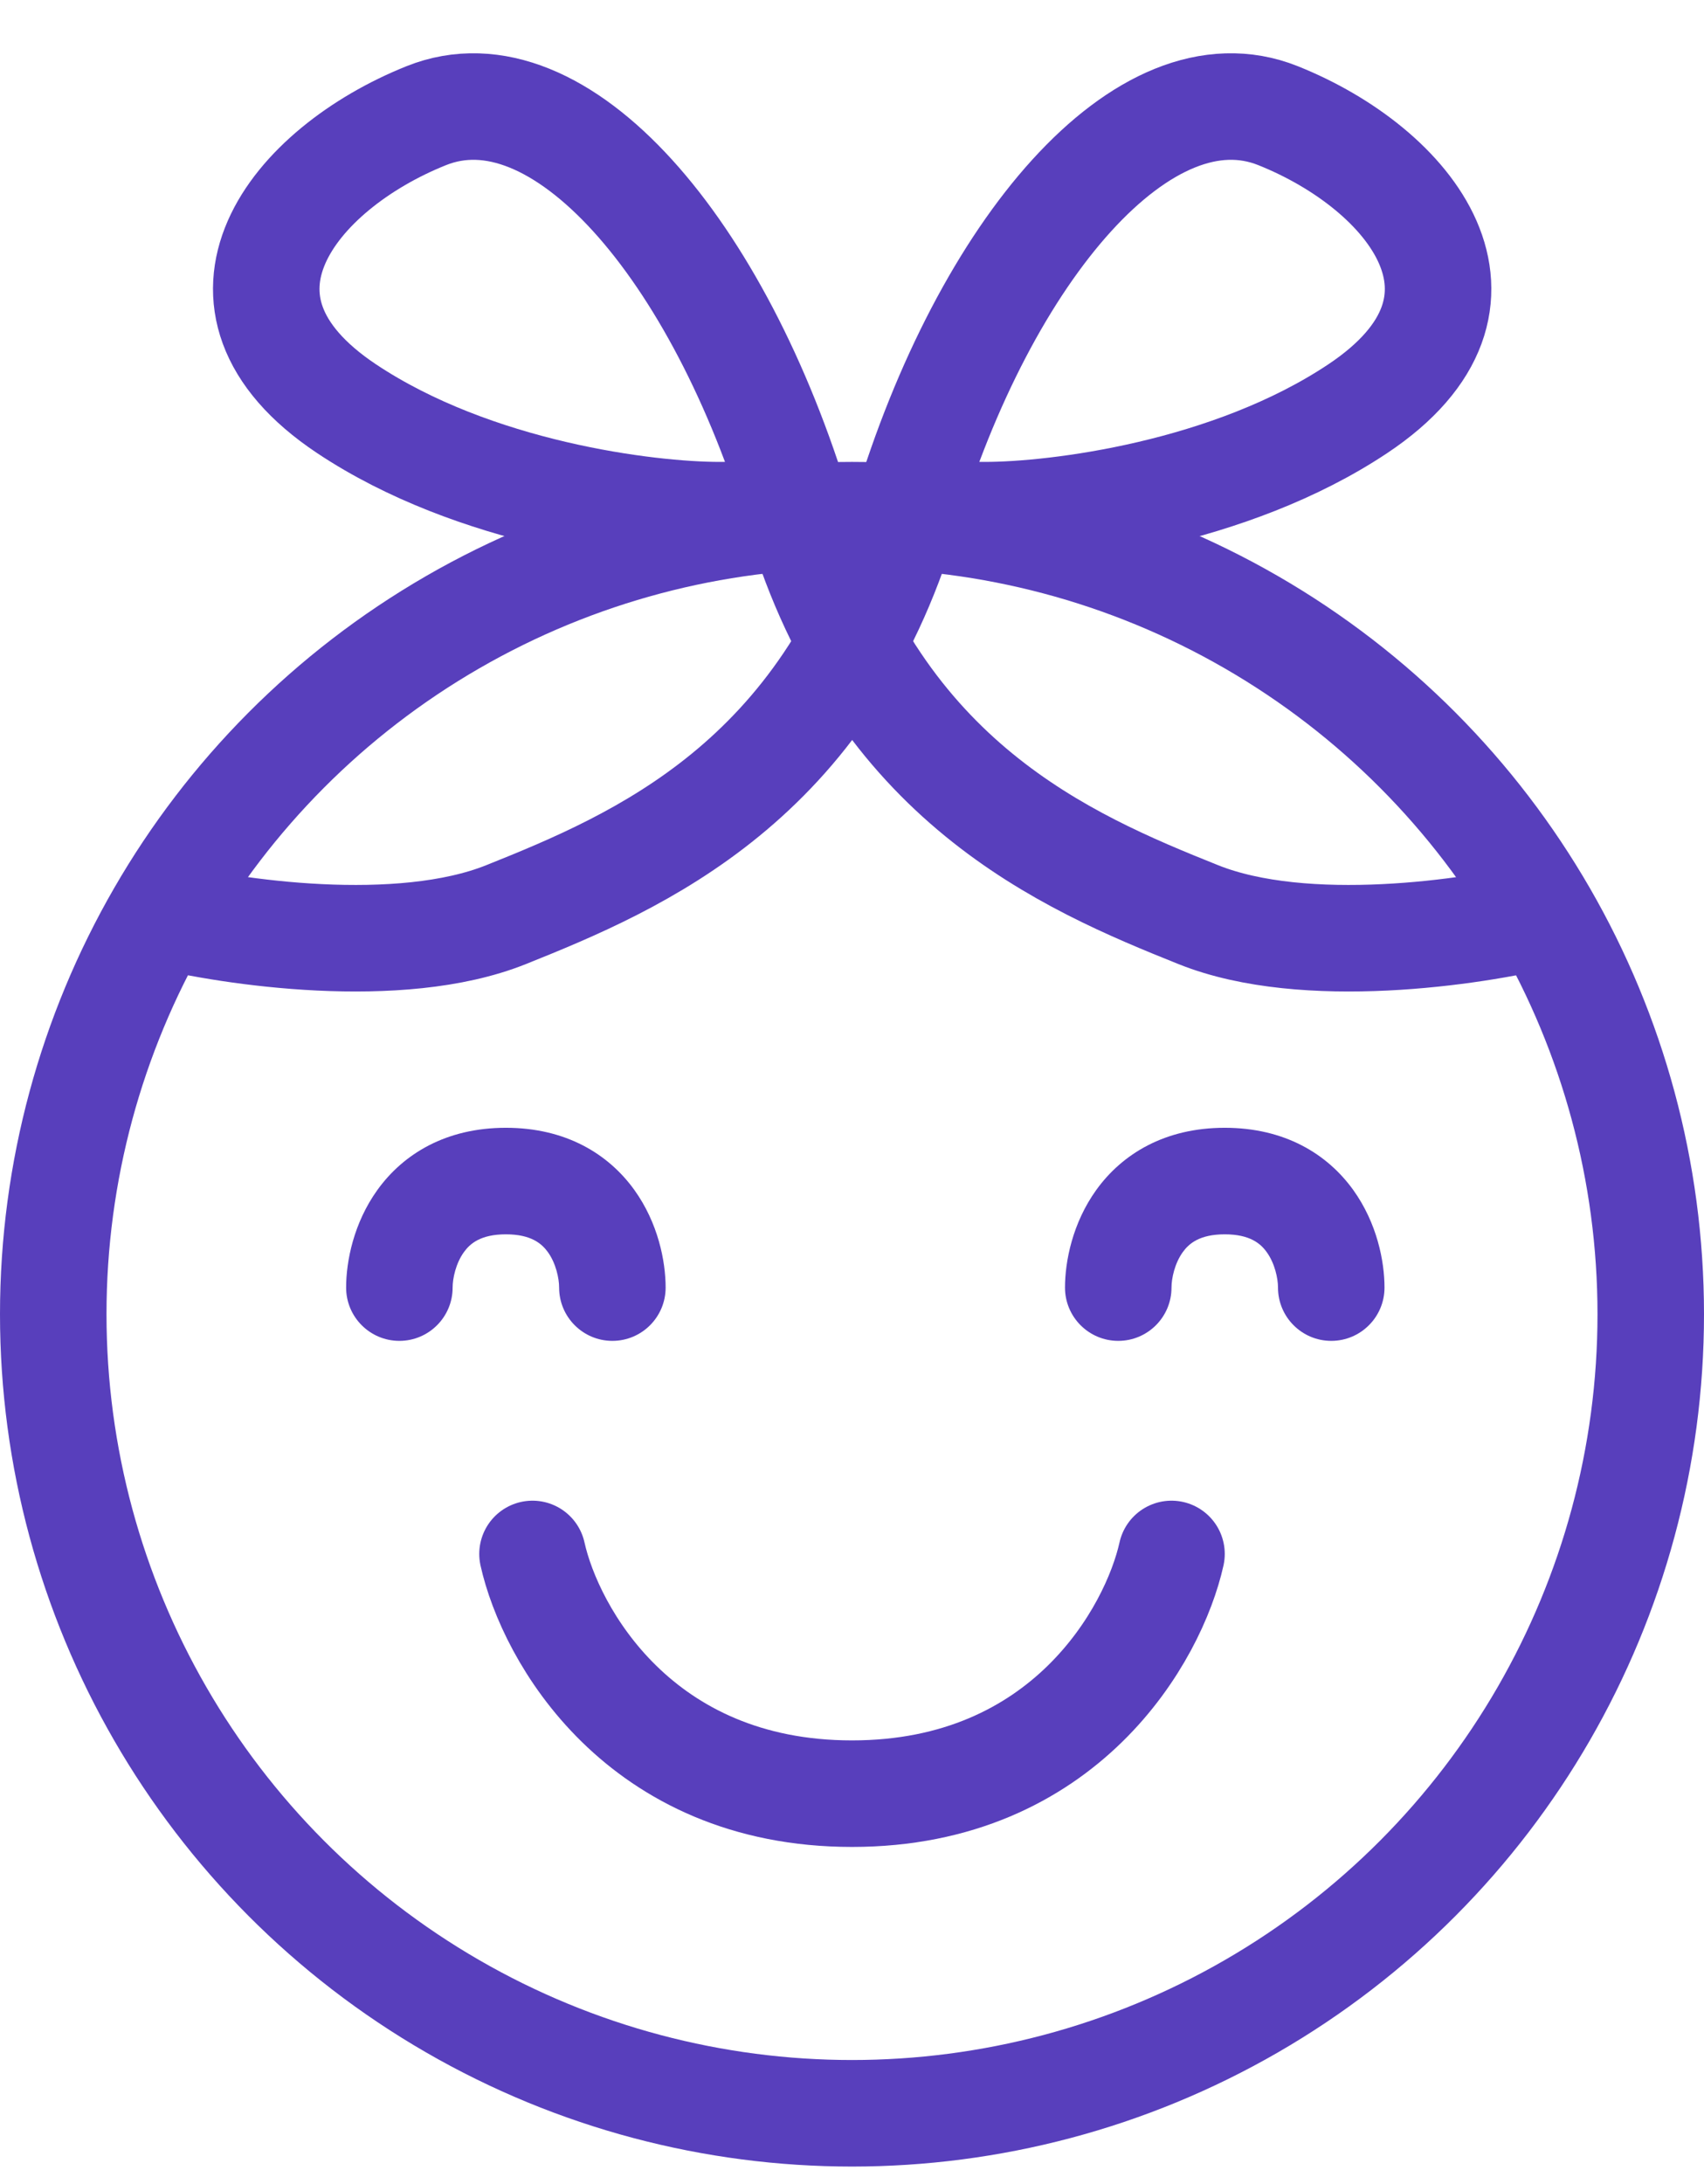
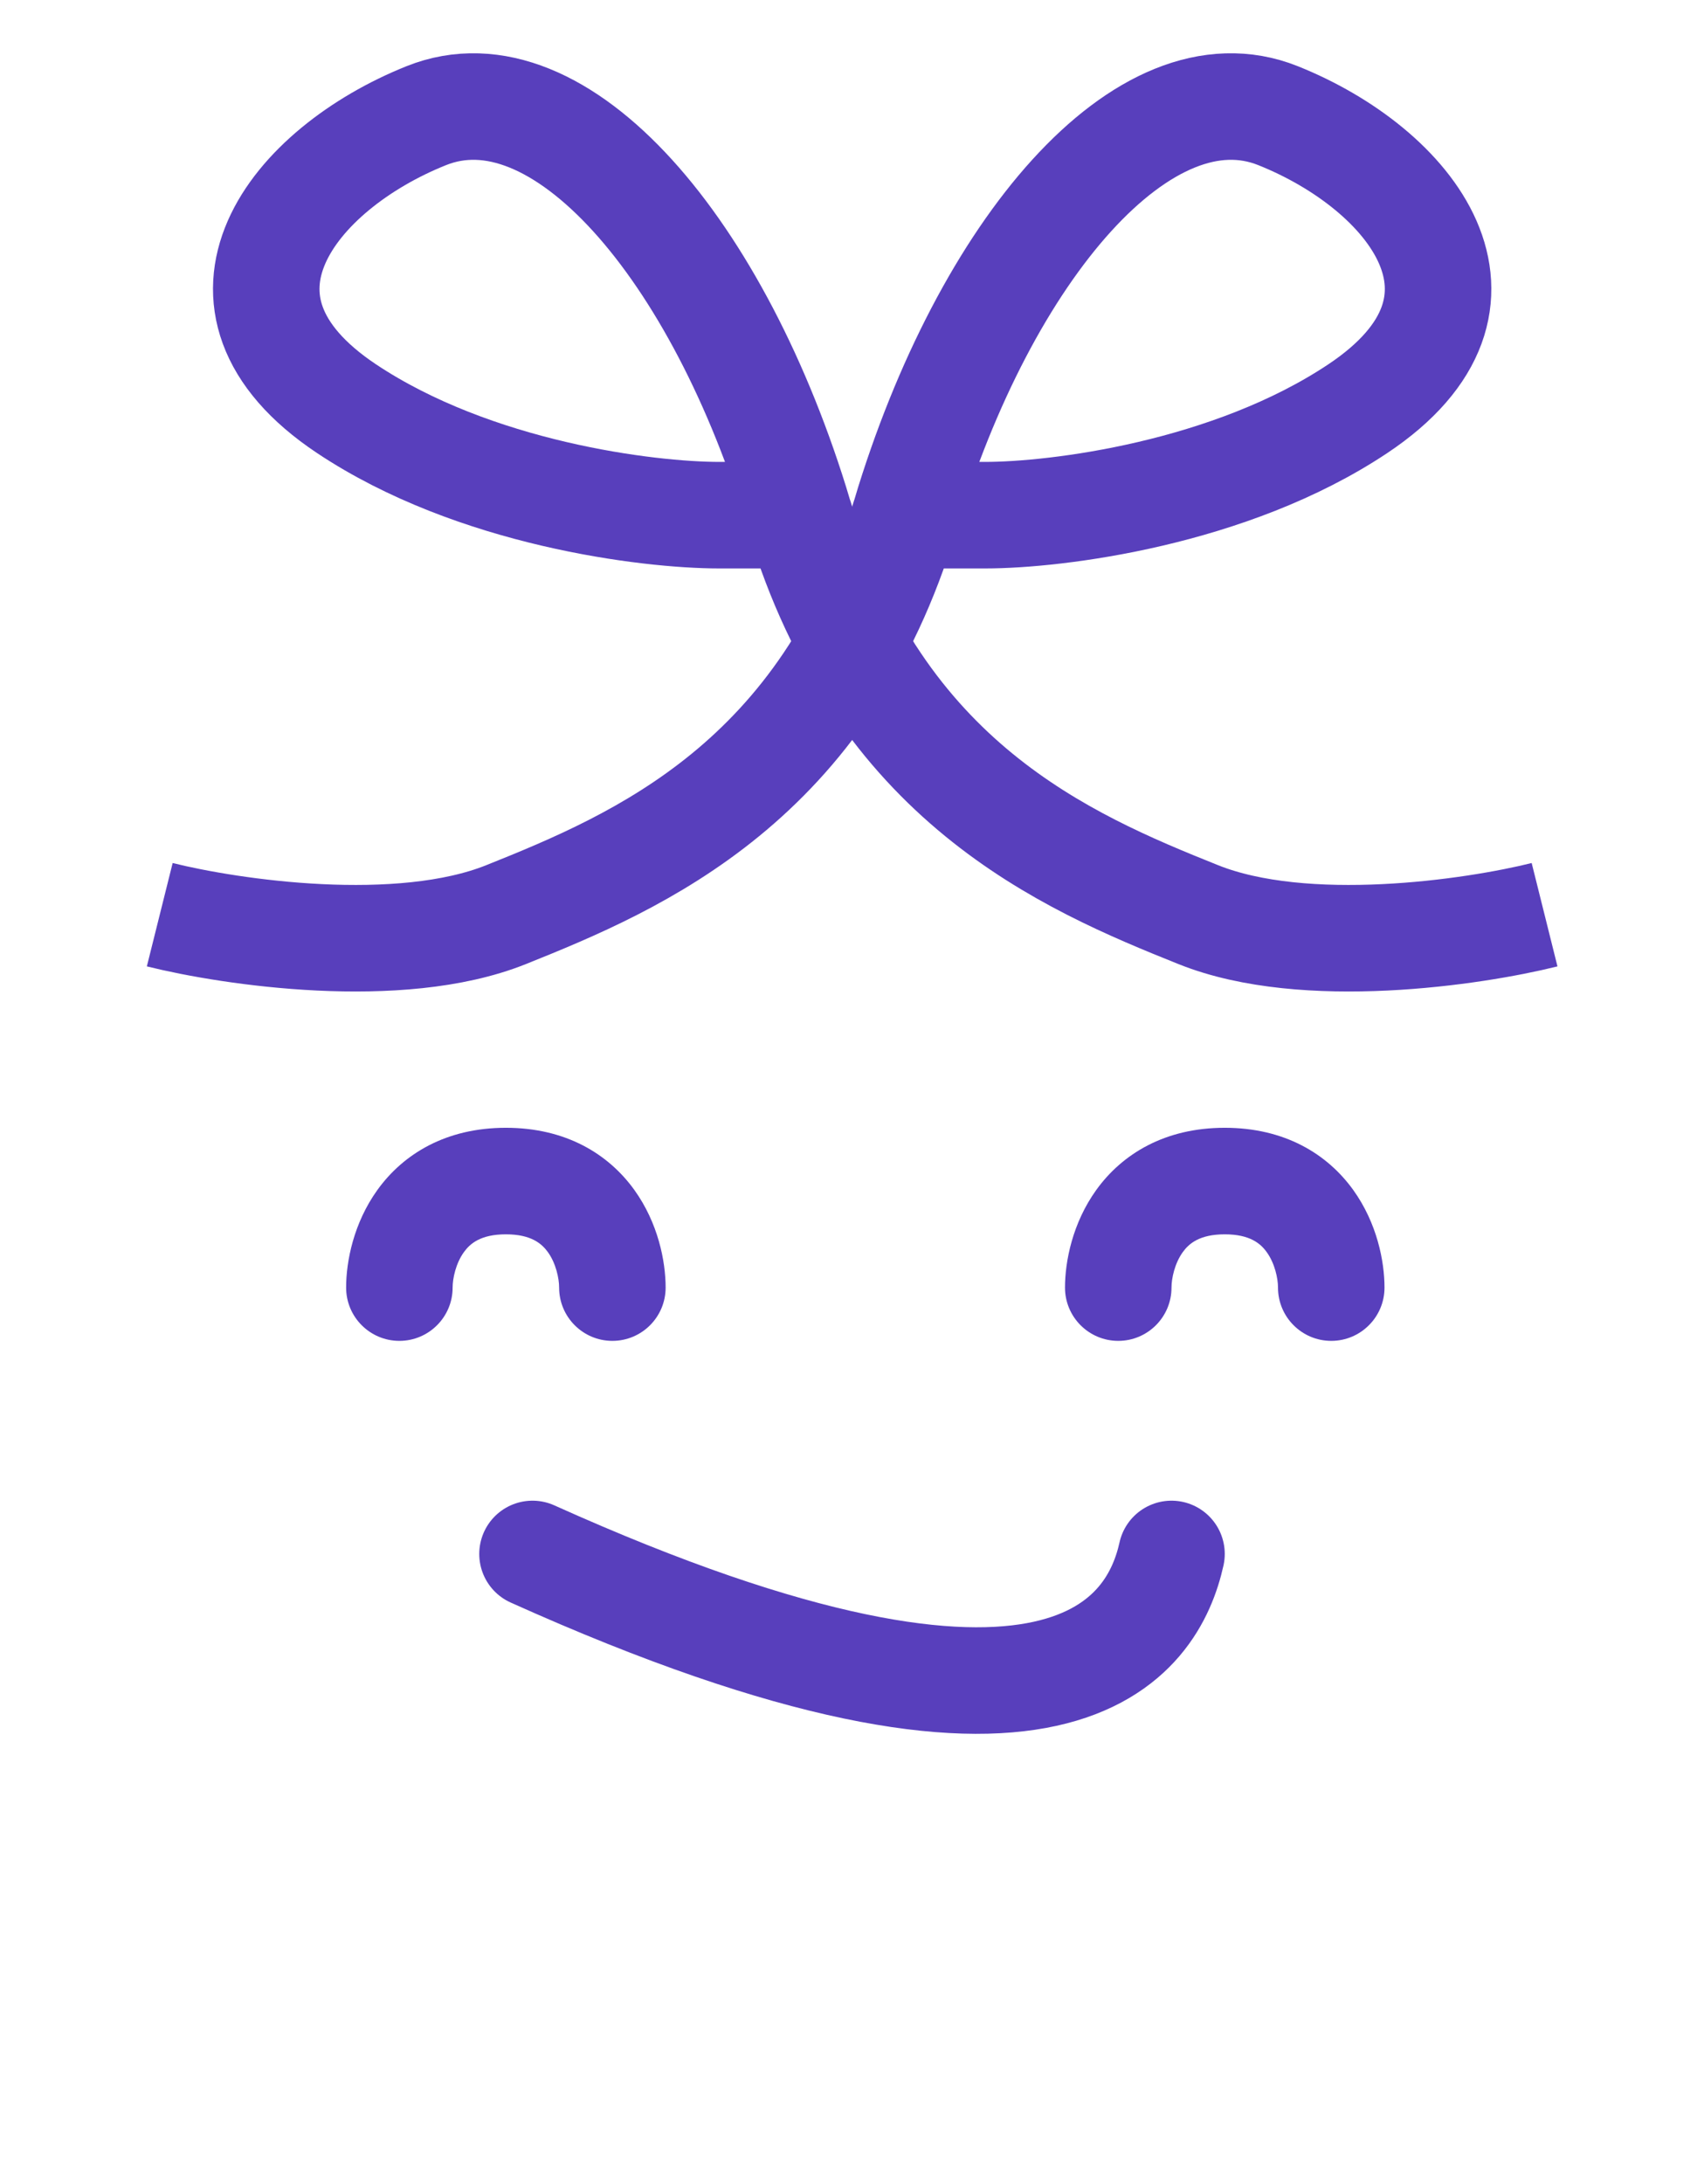
<svg xmlns="http://www.w3.org/2000/svg" width="32" height="41" viewBox="0 0 32 41" fill="none">
  <path d="M6.5 24.171C6.5 24.723 6.948 25.171 7.5 25.171C8.052 25.171 8.5 24.723 8.5 24.171H6.5ZM10.5 24.171C10.5 24.723 10.948 25.171 11.5 25.171C12.052 25.171 12.5 24.723 12.5 24.171H10.5ZM8.5 24.171C8.5 23.998 8.56 23.715 8.712 23.505C8.826 23.346 9.026 23.171 9.5 23.171V21.171C8.374 21.171 7.574 21.663 7.088 22.337C6.64 22.96 6.5 23.678 6.5 24.171H8.5ZM9.5 23.171C9.974 23.171 10.174 23.346 10.289 23.505C10.44 23.715 10.5 23.998 10.5 24.171H12.5C12.5 23.678 12.36 22.96 11.912 22.337C11.426 21.663 10.626 21.171 9.5 21.171V23.171Z" fill="#583FBC" />
  <path d="M20 24.171C20 24.723 20.448 25.171 21 25.171C21.552 25.171 22 24.723 22 24.171H20ZM24 24.171C24 24.723 24.448 25.171 25 25.171C25.552 25.171 26 24.723 26 24.171H24ZM22 24.171C22 23.998 22.06 23.715 22.212 23.505C22.326 23.346 22.526 23.171 23 23.171V21.171C21.874 21.171 21.074 21.663 20.588 22.337C20.14 22.96 20 23.678 20 24.171H22ZM23 23.171C23.474 23.171 23.674 23.346 23.788 23.505C23.94 23.715 24 23.998 24 24.171H26C26 23.678 25.86 22.96 25.412 22.337C24.926 21.663 24.126 21.171 23 21.171V23.171Z" fill="#583FBC" />
-   <path d="M10 29.171C10.333 30.671 12 33.671 16 33.671C20 33.671 21.667 30.671 22 29.171" stroke="#583FBC" stroke-width="2" stroke-linecap="round" />
+   <path d="M10 29.171C20 33.671 21.667 30.671 22 29.171" stroke="#583FBC" stroke-width="2" stroke-linecap="round" />
  <path d="M3 17.171C4.333 17.504 7.5 17.971 9.5 17.171C12 16.171 15.5 14.671 17 9.671M17 9.671C18.5 4.671 21.5 1.171 24 2.171C26.5 3.171 28.5 5.671 25.5 7.671C23.1 9.271 19.833 9.671 18.5 9.671H17Z" stroke="#583FBC" stroke-width="2" />
  <path d="M29.006 17.171C27.672 17.504 24.506 17.971 22.506 17.171C20.006 16.171 16.506 14.671 15.006 9.671M15.006 9.671C13.506 4.671 10.506 1.171 8.006 2.171C5.506 3.171 3.506 5.671 6.506 7.671C8.906 9.271 12.172 9.671 13.506 9.671H15.006Z" stroke="#583FBC" stroke-width="2" />
-   <circle cx="16" cy="24.671" r="15" stroke="#583FBC" stroke-width="2" />
</svg>